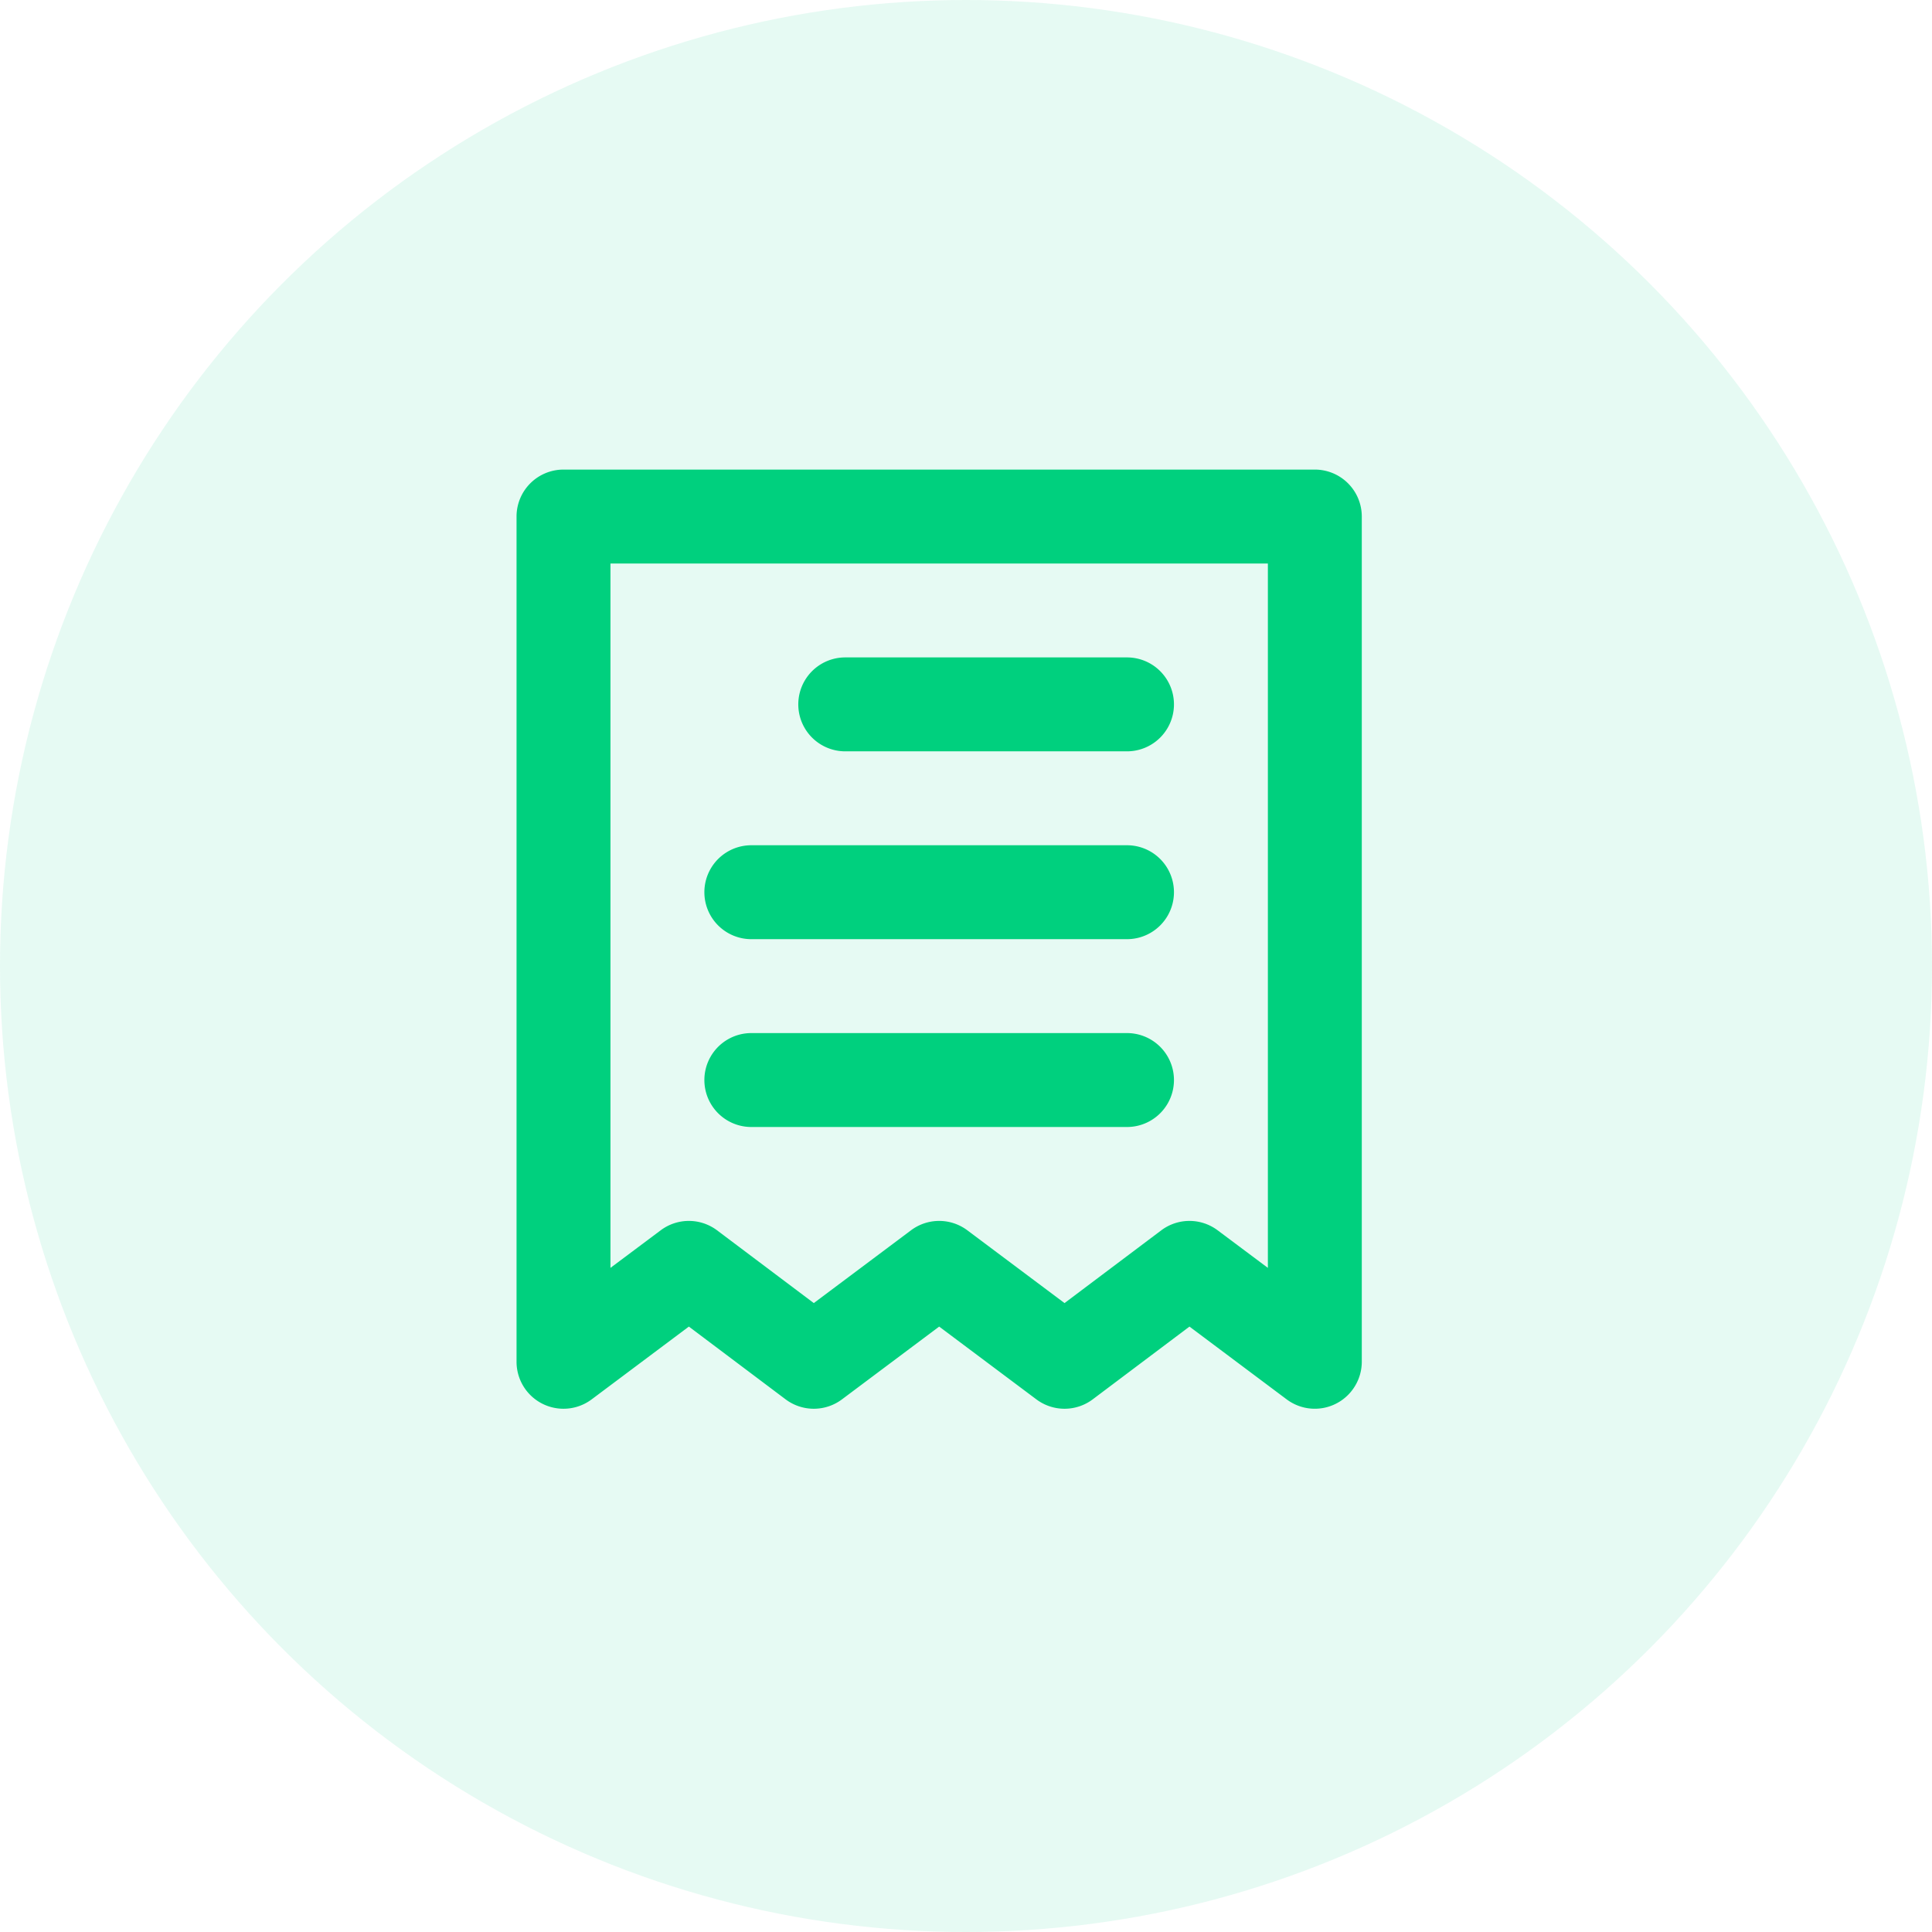
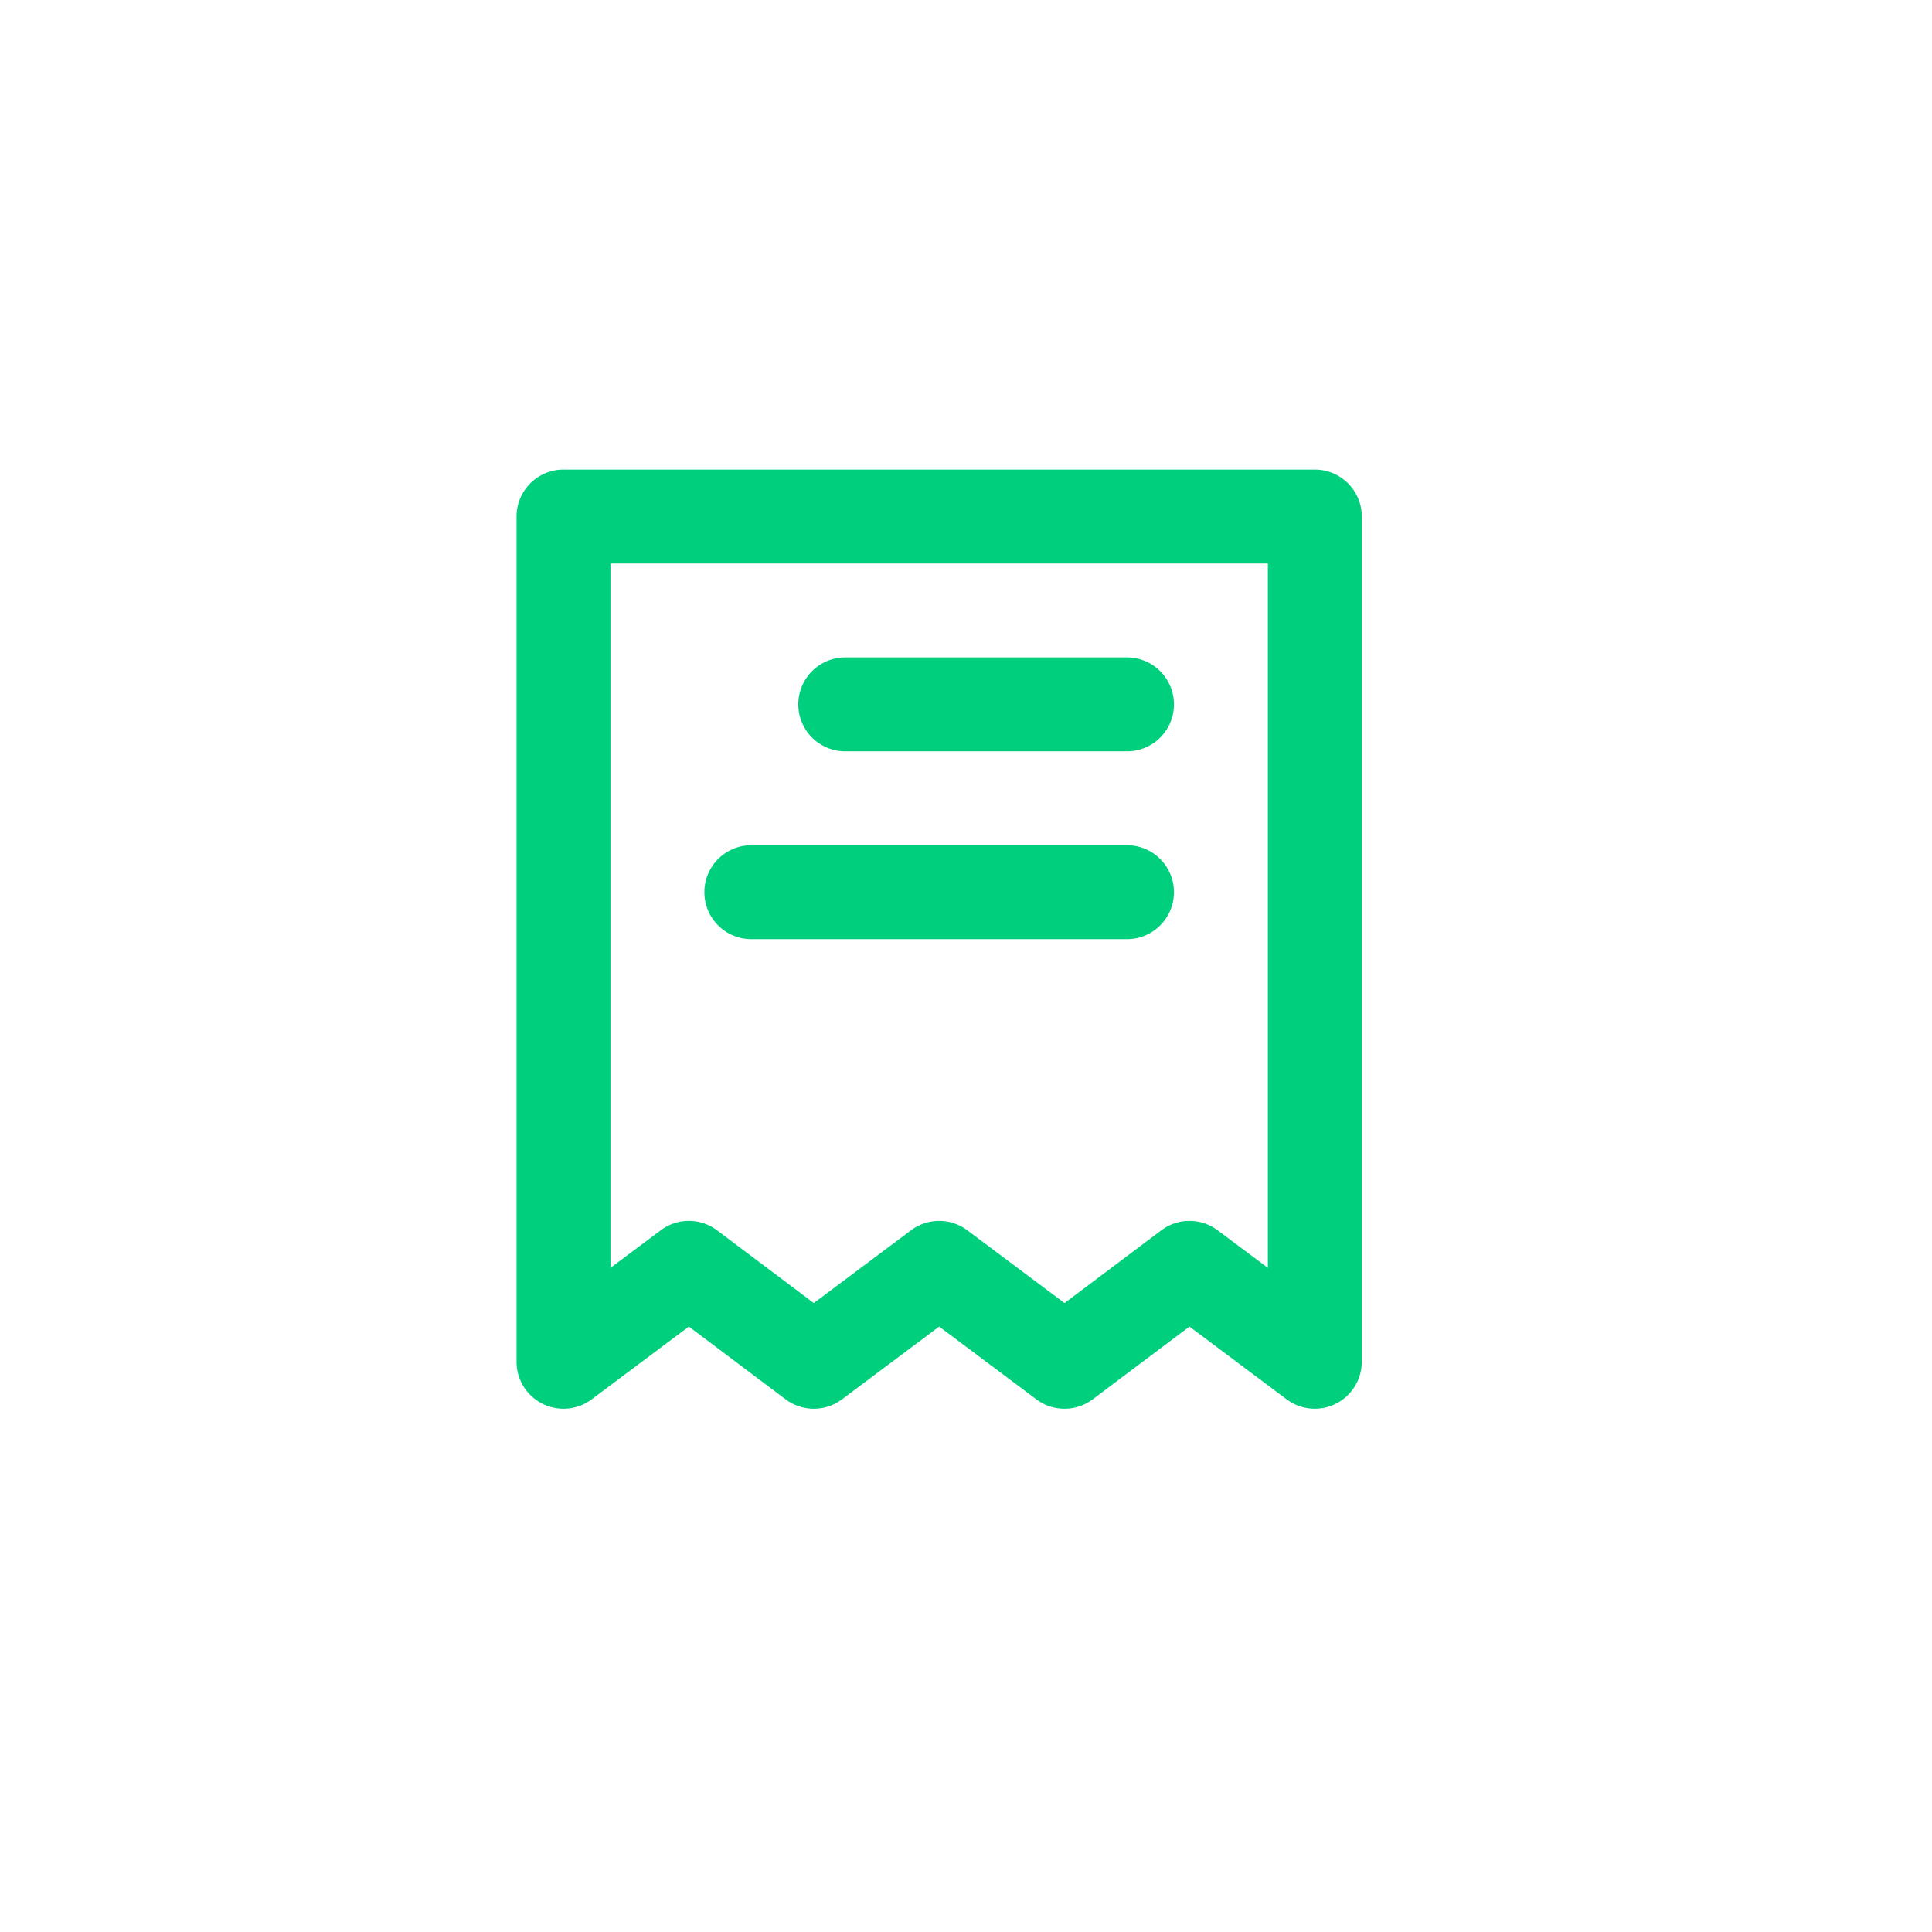
<svg xmlns="http://www.w3.org/2000/svg" width="36" height="36" viewBox="0 0 36 36" fill="none">
-   <circle cx="18" cy="18" r="18" fill="#05C88B" fill-opacity=".1" />
-   <path d="M15.75 14H21a.875.875 0 100-1.75h-5.25a.875.875 0 100 1.75zM14 17.5h7a.875.875 0 100-1.75h-7a.875.875 0 100 1.75zm0 3.5h7a.875.875 0 100-1.75h-7A.875.875 0 1014 21zM24.5 8.75h-14a.875.875 0 00-.875.875v15.75a.875.875 0 001.4.7l1.811-1.356 1.803 1.356a.875.875 0 001.05 0l1.811-1.356 1.811 1.356a.875.875 0 001.05 0l1.803-1.356 1.811 1.356a.874.874 0 001.27-.243.874.874 0 00.13-.457V9.625a.875.875 0 00-.875-.875zm-.875 14.875l-.936-.7a.875.875 0 00-1.05 0l-1.803 1.356-1.811-1.356a.875.875 0 00-1.05 0l-1.811 1.356-1.803-1.356a.875.875 0 00-1.05 0l-.936.7V10.5h12.25v13.125z" fill="#00D07E" />
+   <path d="M15.75 14H21a.875.875 0 100-1.75h-5.25a.875.875 0 100 1.75zM14 17.5h7a.875.875 0 100-1.75h-7a.875.875 0 100 1.75zm0 3.5h7h-7A.875.875 0 1014 21zM24.5 8.75h-14a.875.875 0 00-.875.875v15.75a.875.875 0 001.4.7l1.811-1.356 1.803 1.356a.875.875 0 001.05 0l1.811-1.356 1.811 1.356a.875.875 0 001.05 0l1.803-1.356 1.811 1.356a.874.874 0 001.27-.243.874.874 0 00.13-.457V9.625a.875.875 0 00-.875-.875zm-.875 14.875l-.936-.7a.875.875 0 00-1.05 0l-1.803 1.356-1.811-1.356a.875.875 0 00-1.05 0l-1.811 1.356-1.803-1.356a.875.875 0 00-1.05 0l-.936.7V10.5h12.25v13.125z" fill="#00D07E" />
</svg>